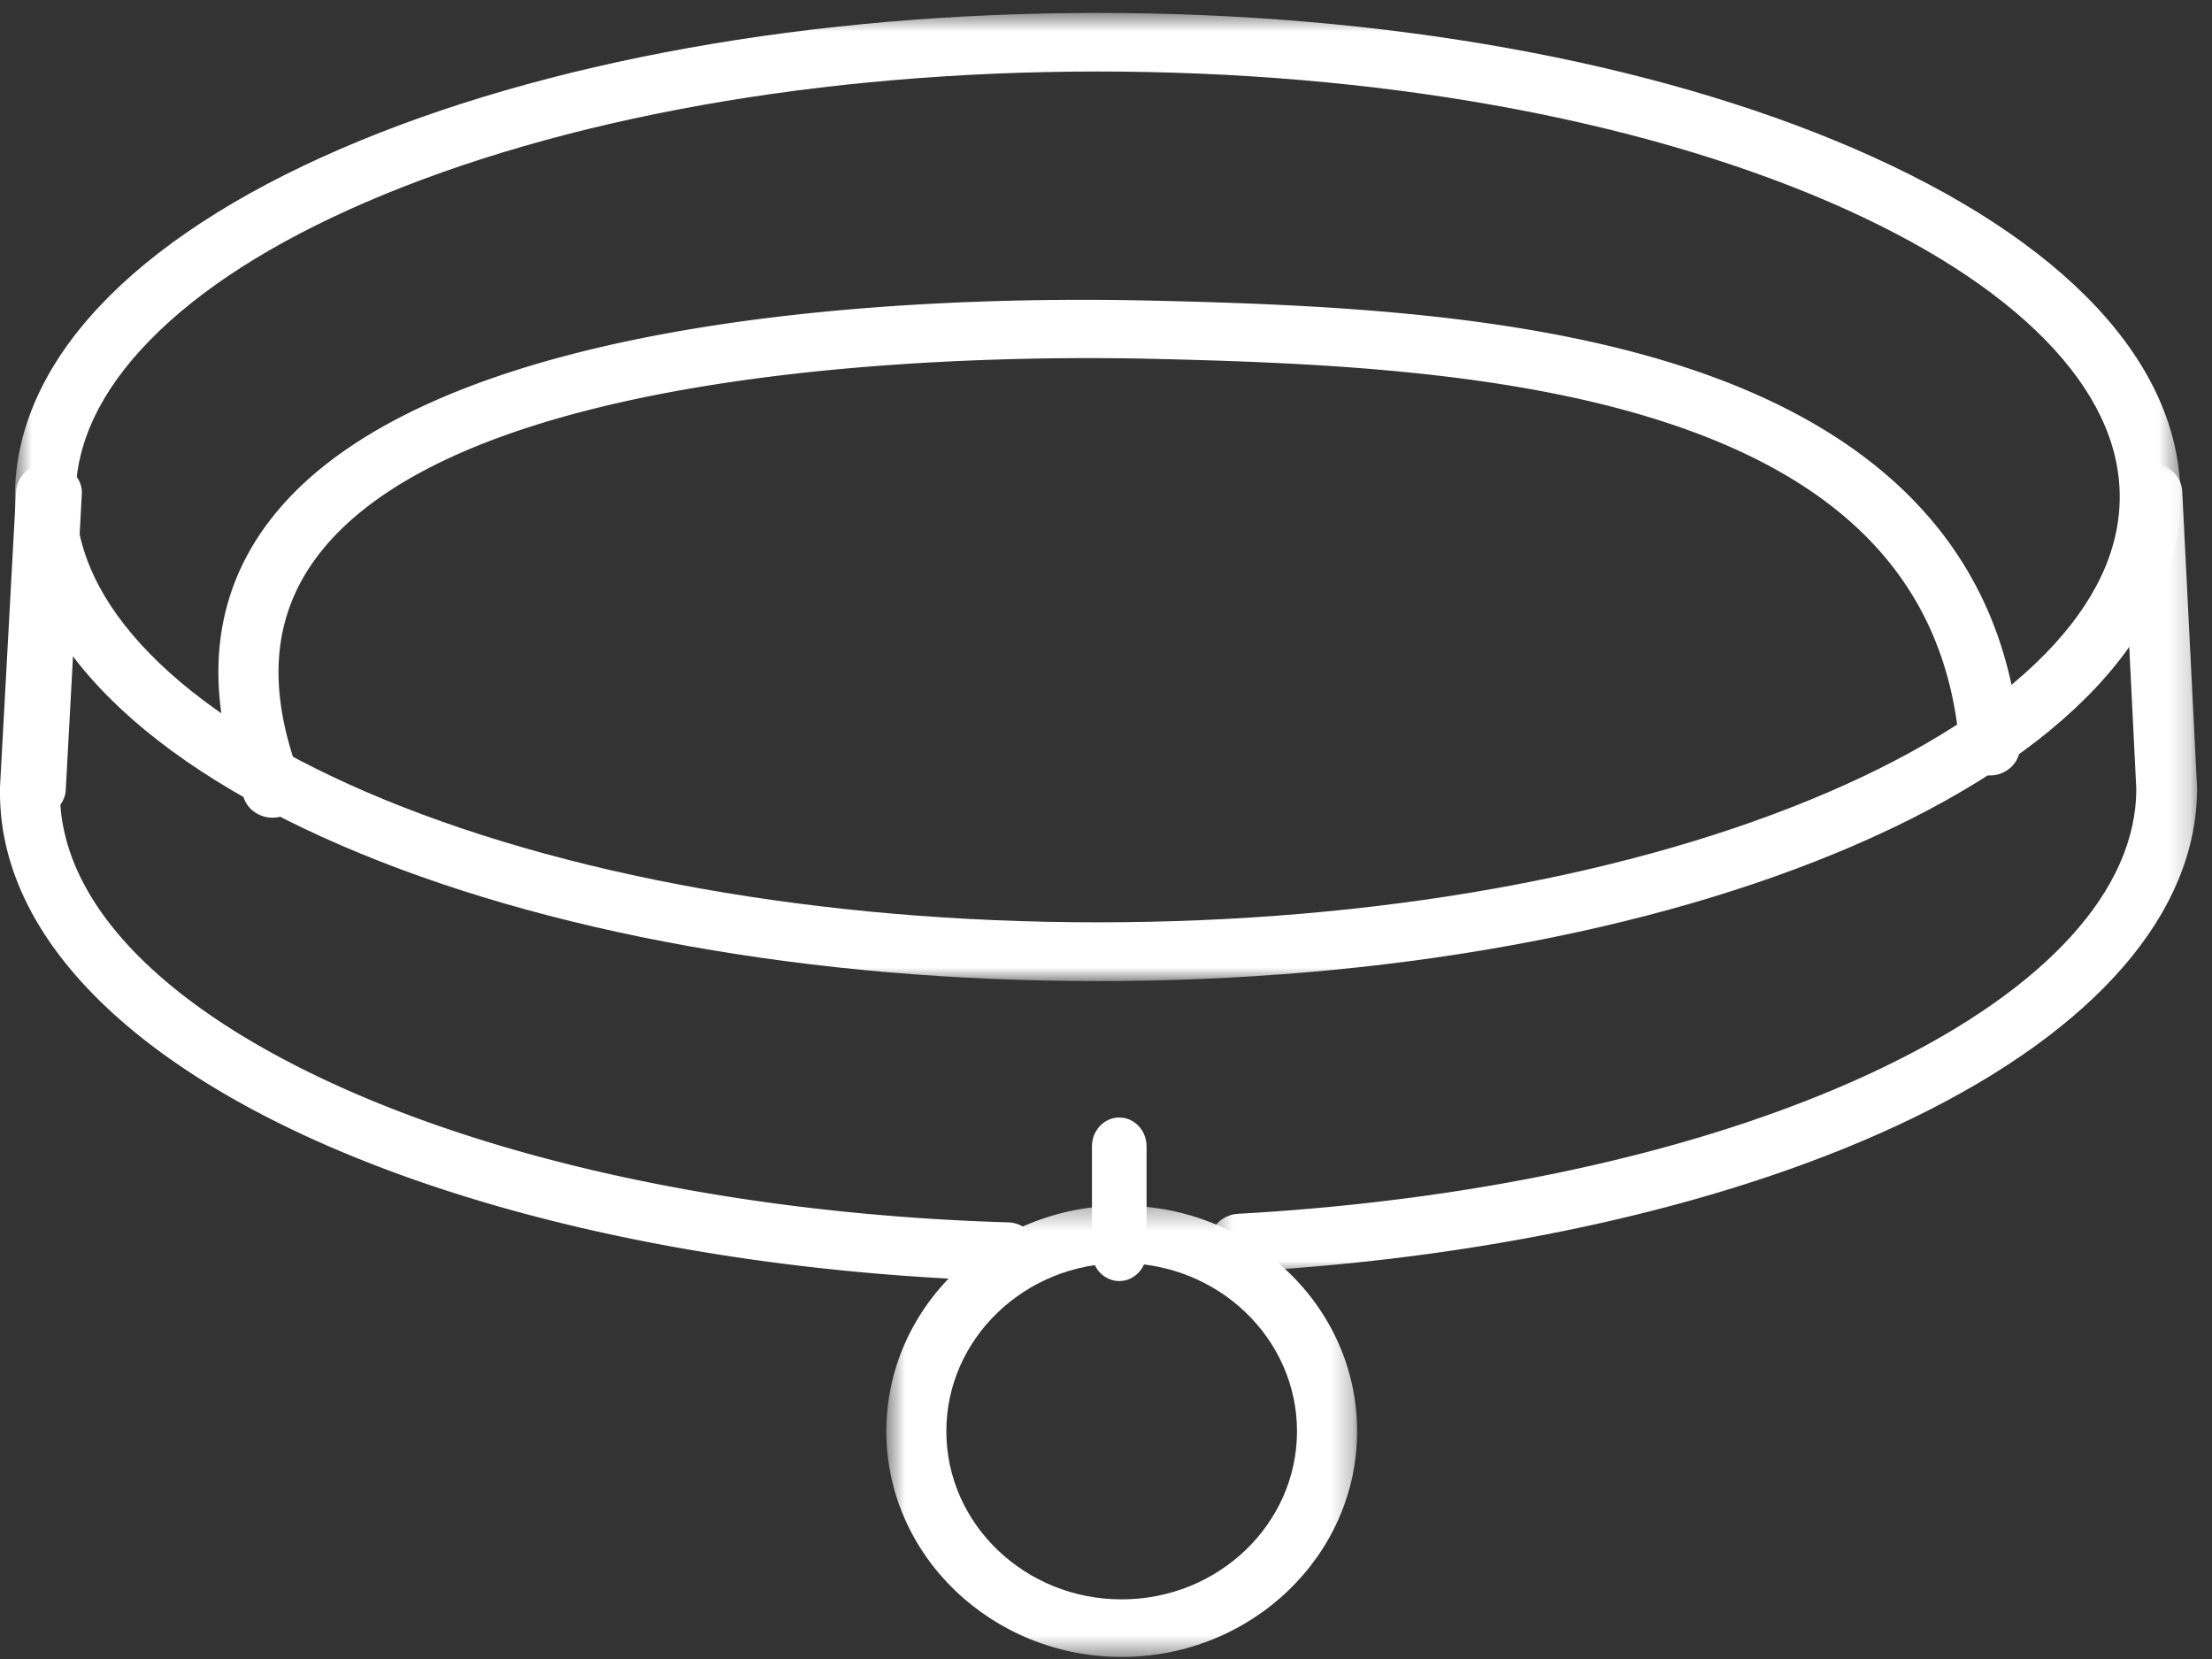
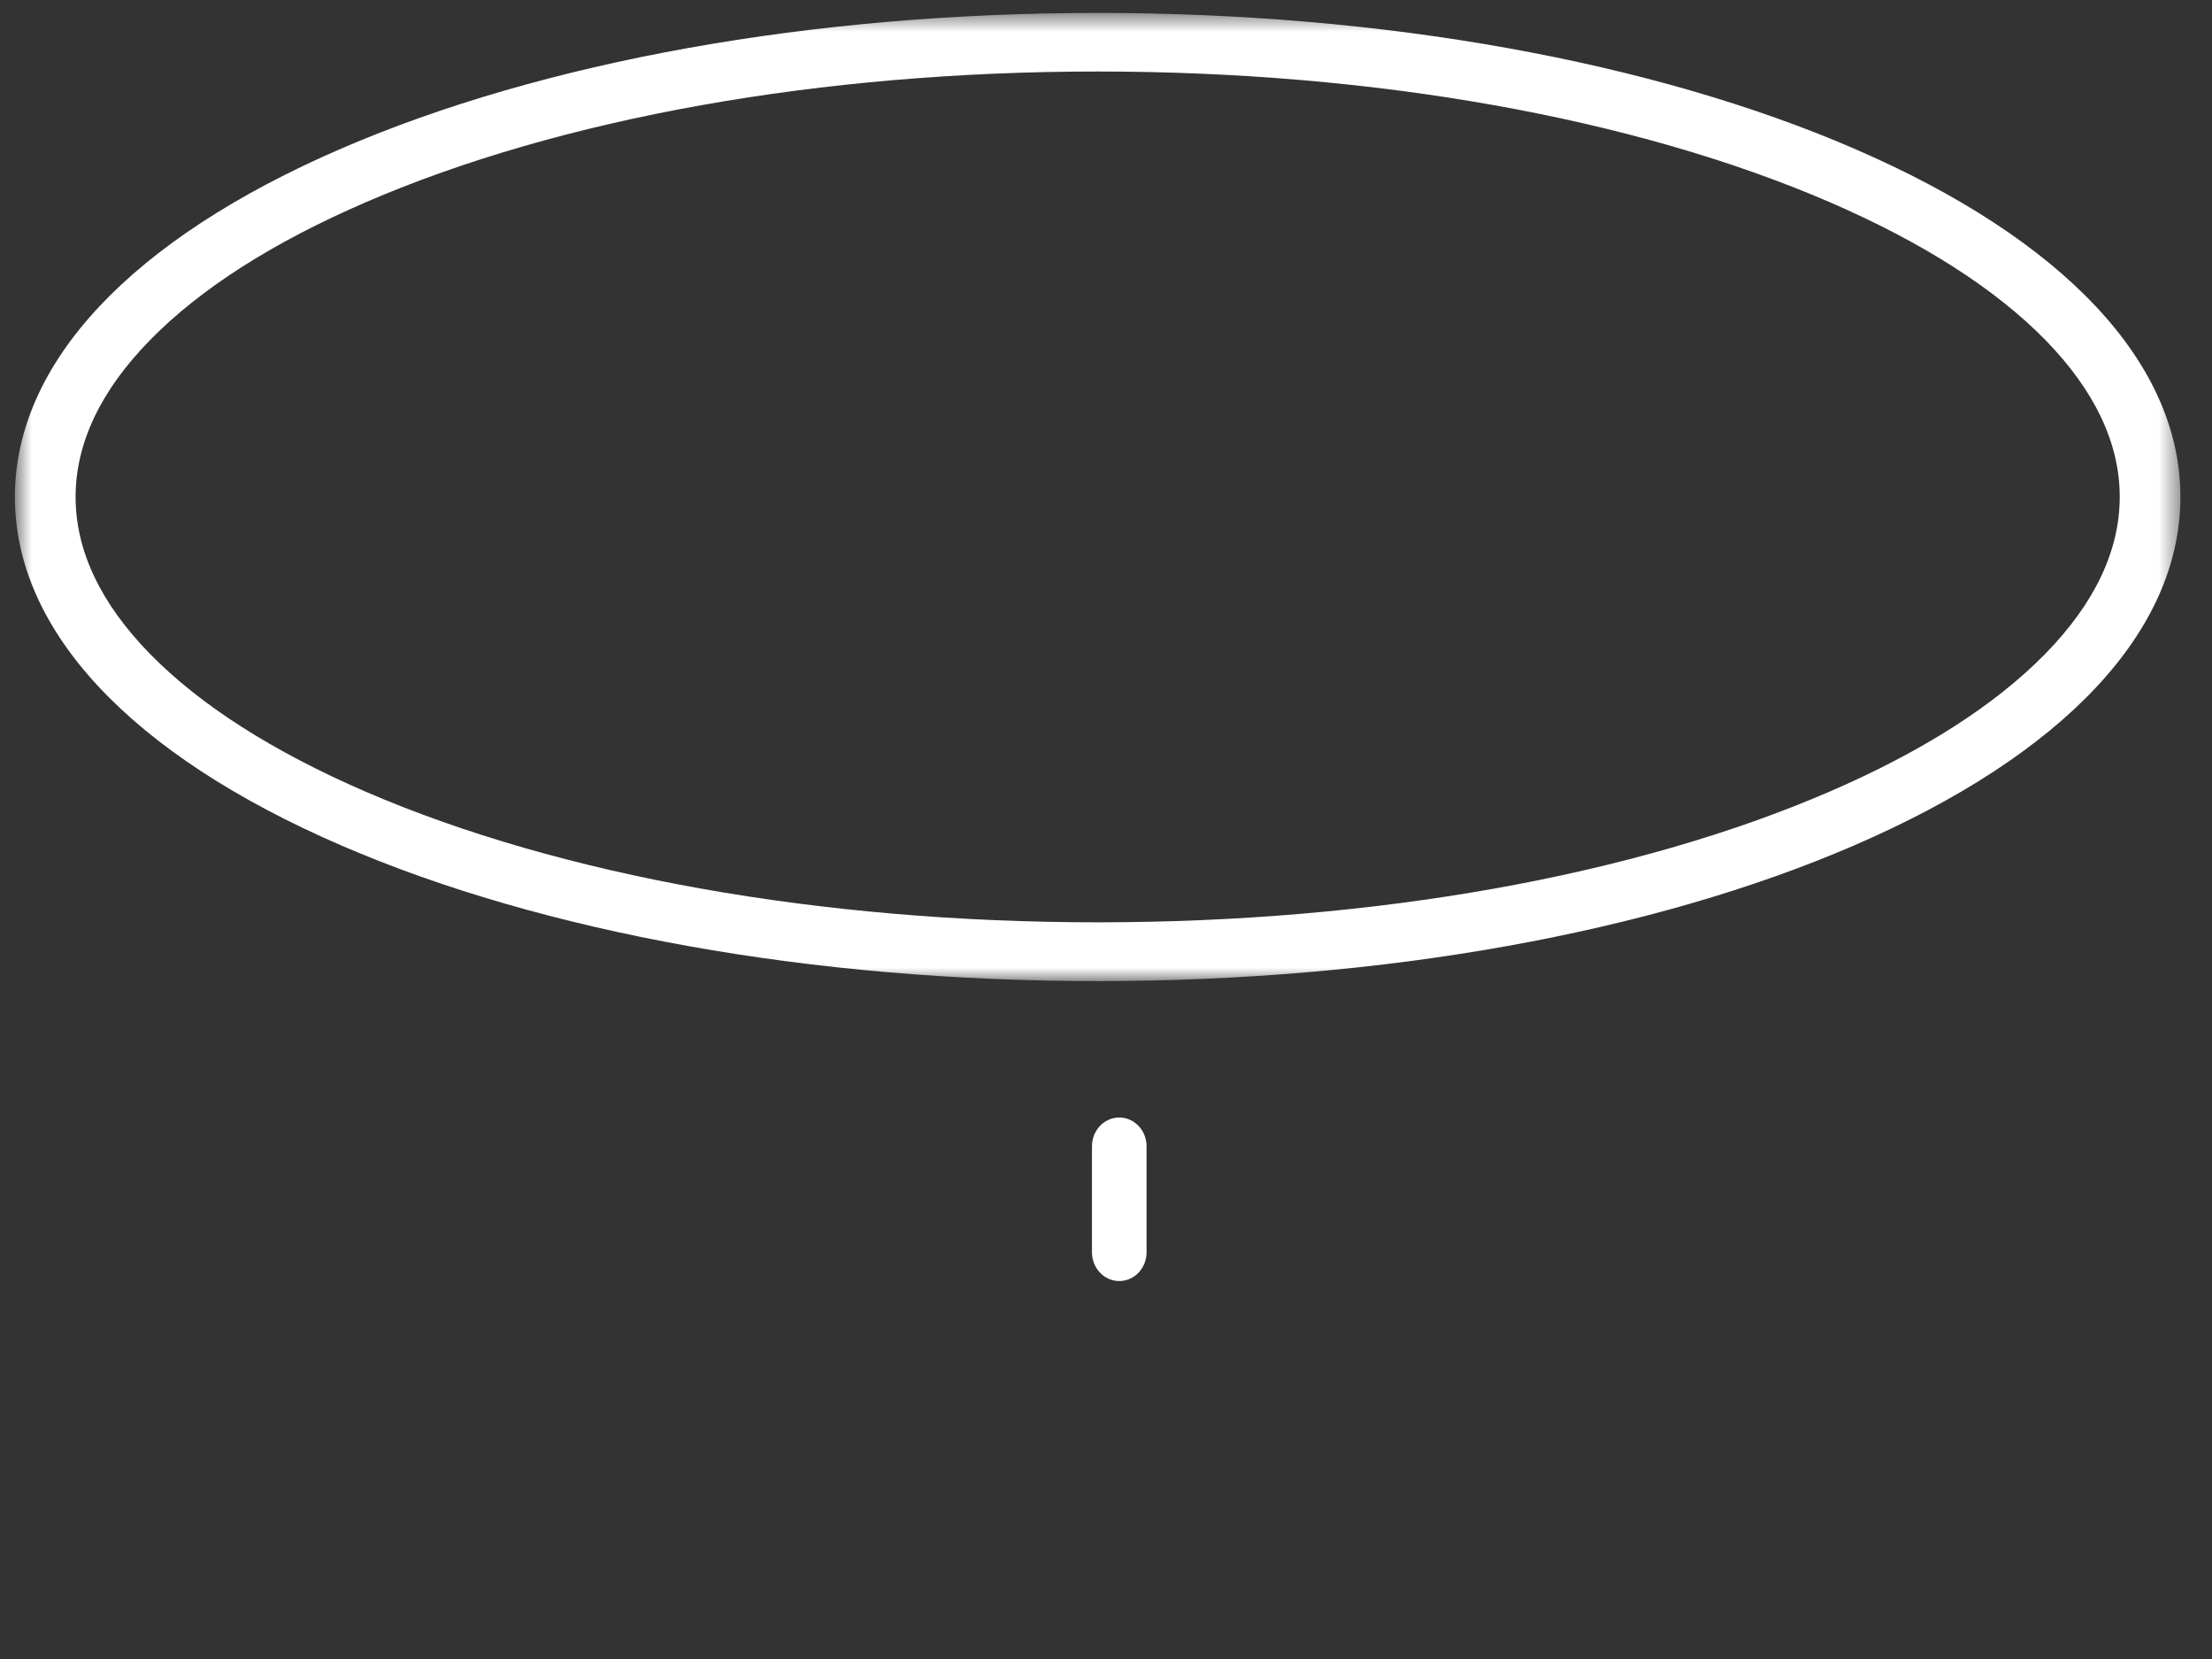
<svg xmlns="http://www.w3.org/2000/svg" xmlns:xlink="http://www.w3.org/1999/xlink" width="104" height="78" viewBox="0 0 104 78">
  <rect x="0" y="0" width="104" height="78" fill="#333333" stroke="none" />
  <defs>
-     <path id="a" d="M.7.608h101.815v45.52H.7V.608z" />
-     <path id="c" d="M46.823.004v38.022H.39V.004h46.433z" />
-     <path id="e" d="M22.735 21.516H.6V.296h22.135v21.22z" />
+     <path id="a" d="M.7.608h101.815v45.52H.7z" />
  </defs>
  <g fill="none" fill-rule="evenodd">
-     <path fill="#FFF" d="M1.55 38.445H1.47c-.856-.038-1.506-.677-1.47-1.437l.757-13.916c.035-.76.763-1.337 1.62-1.305.856.038 1.513.678 1.47 1.438l-.756 13.922c-.036.728-.721 1.298-1.542 1.298" />
    <g>
      <mask id="b" fill="#fff">
        <use xlink:href="#a" />
      </mask>
      <path fill="#FFF" d="M51.608 46.128c-13.41 0-26.048-2.264-35.567-6.38C6.151 35.474.7 29.655.7 23.365c0-6.29 5.445-12.103 15.341-16.377C25.567 2.873 38.199.608 51.608.608c13.41 0 26.049 2.265 35.567 6.38 9.89 4.274 15.34 10.093 15.34 16.377 0 6.291-5.45 12.11-15.34 16.383-9.52 4.116-22.158 6.38-35.567 6.38m0-42.766c-13.02 0-25.236 2.182-34.407 6.145-4.372 1.888-7.787 4.07-10.153 6.488-2.321 2.373-3.494 4.85-3.494 7.37 0 2.52 1.173 5.001 3.494 7.374 2.36 2.412 5.775 4.594 10.153 6.488 9.17 3.956 21.386 6.137 34.407 6.137 13.02 0 25.236-2.18 34.407-6.143 4.372-1.888 7.787-4.07 10.153-6.488 2.321-2.374 3.494-4.85 3.494-7.376 0-2.519-1.18-5-3.494-7.369-2.36-2.411-5.775-4.593-10.153-6.488-9.17-3.956-21.386-6.138-34.407-6.138" mask="url(#b)" />
    </g>
    <g transform="translate(56.474 21.785)">
      <mask id="d" fill="#fff">
        <use xlink:href="#c" />
      </mask>
      <path fill="#FFF" d="M1.813 38.026c-.75 0-1.376-.564-1.42-1.291-.047-.755.551-1.408 1.34-1.452 11.771-.653 22.588-3.123 30.452-6.943 7.586-3.68 11.764-8.298 11.783-13.011l-.69-13.886c-.04-.754.565-1.4 1.355-1.437.783-.033 1.453.544 1.493 1.304l.698 13.917v.063c0 5.81-4.744 11.308-13.357 15.489-8.205 3.985-19.416 6.55-31.569 7.229-.026.018-.06.018-.085.018" mask="url(#d)" />
    </g>
-     <path fill="#FFF" d="M47.357 60.23h-.046c-12.645-.383-24.427-2.84-33.166-6.927C5.025 49.036 0 43.345 0 37.265c0-.765.63-1.383 1.408-1.383.78 0 1.41.618 1.41 1.383 0 4.953 4.452 9.766 12.548 13.549 8.394 3.92 19.773 6.29 32.044 6.658.779.027 1.388.657 1.362 1.421a1.414 1.414 0 0 1-1.415 1.337M12.809 38.445c-.578 0-1.124-.342-1.334-.897-1.917-5.011-1.55-9.364 1.097-12.928 7.532-10.14 31.528-10.715 41.49-10.488 8.098.183 17.383.587 25.178 3.14 9.772 3.197 15.065 9.155 15.735 17.716.06.752-.525 1.41-1.313 1.467-.782.05-1.465-.506-1.524-1.264-.584-7.462-5.103-12.48-13.817-15.33-7.414-2.426-16.443-2.817-24.331-2.994-7.42-.163-32.178.013-39.113 9.345-2.095 2.824-2.344 6.224-.742 10.394.27.708-.105 1.497-.84 1.762a1.567 1.567 0 0 1-.486.076z" />
    <g transform="translate(41.072 56.386)">
      <mask id="f" fill="#fff">
        <use xlink:href="#e" />
      </mask>
      <path fill="#FFF" d="M11.664 21.517C5.565 21.517.6 16.755.6 10.907.6 5.057 5.565.297 11.664.297c6.106 0 11.071 4.76 11.071 10.61 0 5.848-4.965 10.61-11.07 10.61m0-18.516c-4.549 0-8.244 3.55-8.244 7.906 0 4.36 3.695 7.904 8.243 7.904s8.244-3.55 8.244-7.904C19.908 6.545 16.212 3 11.664 3" mask="url(#f)" />
    </g>
    <path fill="#FFF" d="M52.624 60.23c-.71 0-1.284-.605-1.284-1.355v-4.978c0-.75.574-1.356 1.284-1.356.71 0 1.283.607 1.283 1.356v4.978c0 .75-.573 1.355-1.283 1.355" />
  </g>
</svg>